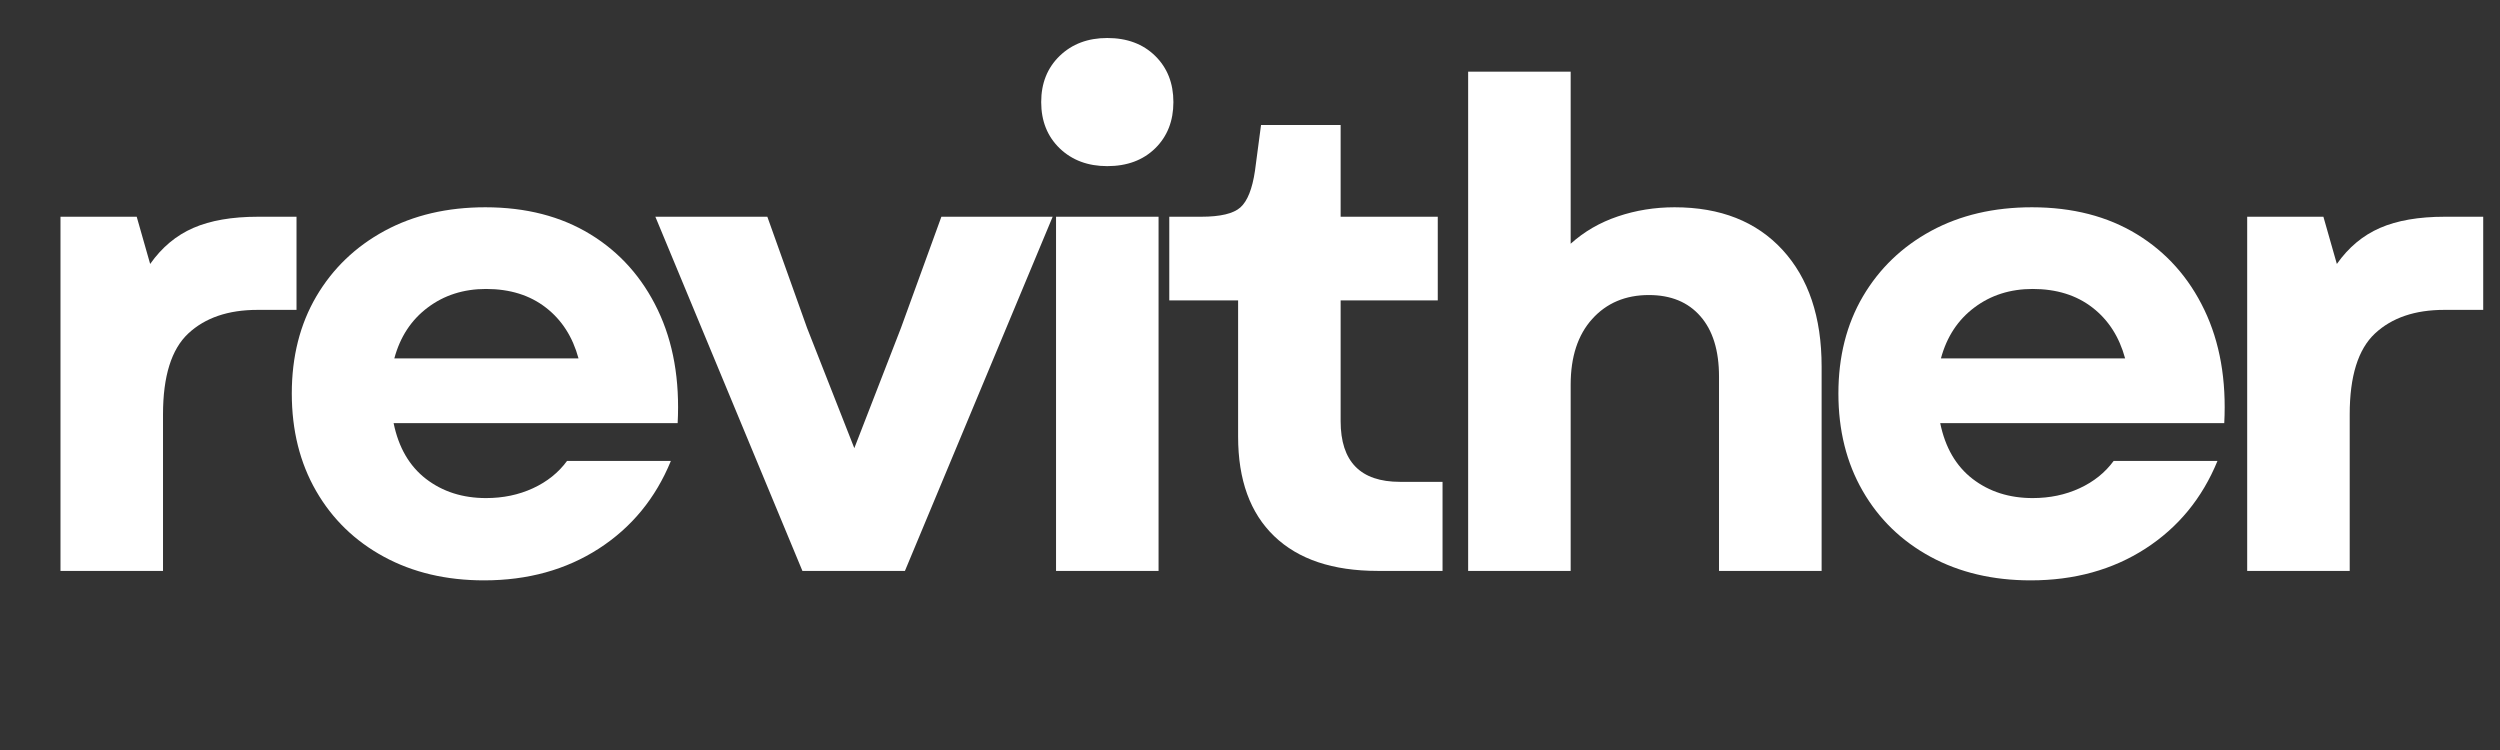
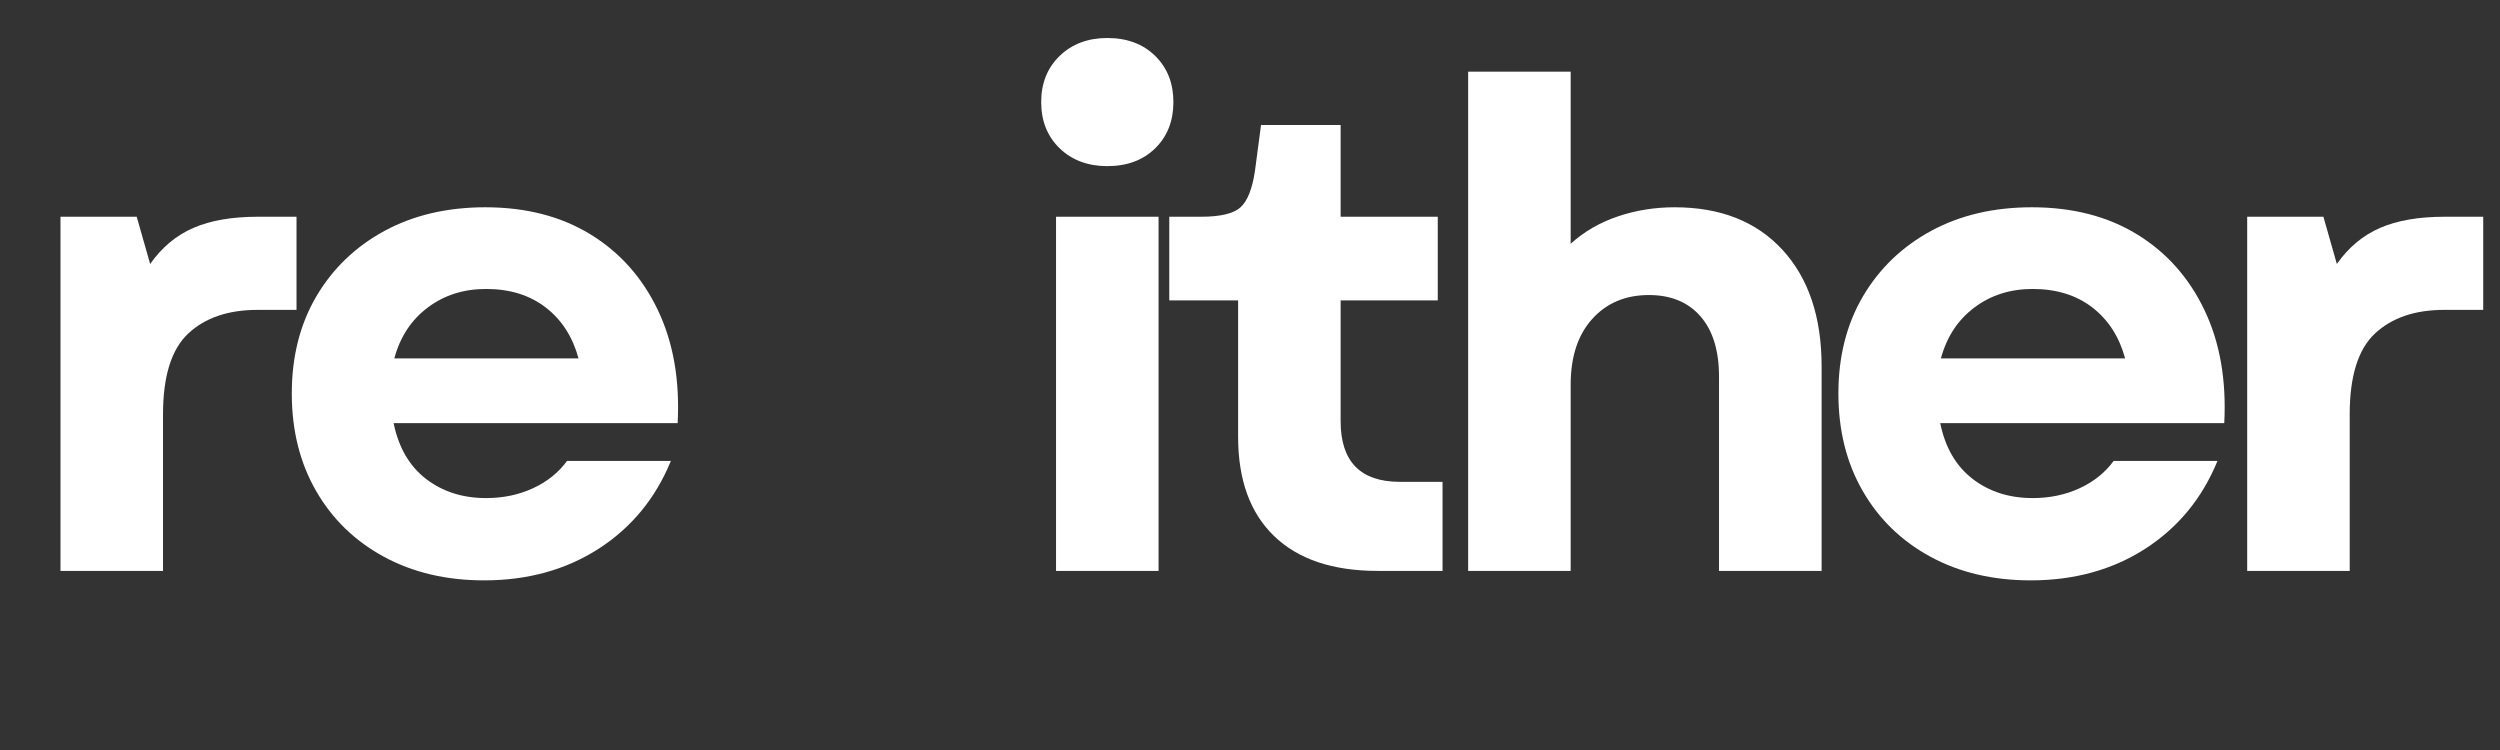
<svg xmlns="http://www.w3.org/2000/svg" version="1.0" preserveAspectRatio="xMidYMid meet" height="180" viewBox="0 0 450 135" zoomAndPan="magnify" width="600">
  <rect x="0" y="0" width="450" height="135" fill="#333333" stroke="none" />
  <defs>
    <g />
    <clipPath id="d7ca11a5d7">
      <path clip-rule="nonzero" d="M 1.656 0 L 448.344 0 L 448.344 134.008 L 1.656 134.008 Z M 1.656 0" />
    </clipPath>
    <clipPath id="ef1e5978c2">
      <rect height="135" y="0" width="448" x="0" />
    </clipPath>
  </defs>
  <g clip-path="url(#d7ca11a5d7)">
    <g transform="matrix(1, 0, 0, 1, 1, -0)">
      <g clip-path="url(#ef1e5978c2)">
        <g fill-opacity="1" fill="#ffffff">
          <g transform="translate(0.654, 102.763)">
            <g>
              <path d="M 9.234 0 L 9.234 -63.75 L 22.953 -63.75 L 25.375 -55.25 C 27.477 -58.238 30.066 -60.398 33.141 -61.734 C 36.223 -63.078 40.109 -63.75 44.797 -63.75 L 51.719 -63.75 L 51.719 -46.984 L 44.688 -46.984 C 39.426 -46.984 35.273 -45.566 32.234 -42.734 C 29.203 -39.898 27.688 -35.047 27.688 -28.172 L 27.688 0 Z M 9.234 0" />
            </g>
          </g>
        </g>
        <g fill-opacity="1" fill="#ffffff">
          <g transform="translate(46.789, 102.763)">
            <g>
              <path d="M 39.344 1.703 C 32.539 1.703 26.531 0.285 21.312 -2.547 C 16.094 -5.379 12.023 -9.328 9.109 -14.391 C 6.191 -19.453 4.734 -25.301 4.734 -31.938 C 4.734 -38.57 6.207 -44.398 9.156 -49.422 C 12.113 -54.441 16.203 -58.367 21.422 -61.203 C 26.648 -64.035 32.703 -65.453 39.578 -65.453 C 46.867 -65.453 53.164 -63.832 58.469 -60.594 C 63.77 -57.352 67.816 -52.816 70.609 -46.984 C 73.398 -41.16 74.594 -34.363 74.188 -26.594 L 23.062 -26.594 C 23.957 -22.219 25.898 -18.875 28.891 -16.562 C 31.891 -14.258 35.492 -13.109 39.703 -13.109 C 42.773 -13.109 45.586 -13.695 48.141 -14.875 C 50.691 -16.051 52.738 -17.691 54.281 -19.797 L 72.969 -19.797 C 70.219 -13.078 65.891 -7.812 59.984 -4 C 54.078 -0.195 47.195 1.703 39.344 1.703 Z M 23.188 -38.25 L 56.344 -38.25 C 55.289 -42.133 53.328 -45.188 50.453 -47.406 C 47.578 -49.633 43.992 -50.75 39.703 -50.75 C 35.66 -50.75 32.16 -49.633 29.203 -47.406 C 26.242 -45.188 24.238 -42.133 23.188 -38.25 Z M 23.188 -38.25" />
            </g>
          </g>
        </g>
        <g fill-opacity="1" fill="#ffffff">
          <g transform="translate(115.871, 102.763)">
            <g>
-               <path d="M 27.562 0 L 1.094 -63.75 L 21.25 -63.75 L 28.406 -43.719 L 36.906 -22.094 L 45.297 -43.719 L 52.578 -63.75 L 72.609 -63.75 L 46.016 0 Z M 27.562 0" />
-             </g>
+               </g>
          </g>
        </g>
        <g fill-opacity="1" fill="#ffffff">
          <g transform="translate(179.853, 102.763)">
            <g>
              <path d="M 9.234 0 L 9.234 -63.75 L 27.688 -63.75 L 27.688 0 Z M 6.562 -84.391 C 6.562 -87.785 7.672 -90.555 9.891 -92.703 C 12.117 -94.848 14.973 -95.922 18.453 -95.922 C 22.016 -95.922 24.891 -94.848 27.078 -92.703 C 29.266 -90.555 30.359 -87.785 30.359 -84.391 C 30.359 -80.984 29.266 -78.207 27.078 -76.062 C 24.891 -73.926 22.016 -72.859 18.453 -72.859 C 14.973 -72.859 12.117 -73.926 9.891 -76.062 C 7.672 -78.207 6.562 -80.984 6.562 -84.391 Z M 6.562 -84.391" />
            </g>
          </g>
        </g>
        <g fill-opacity="1" fill="#ffffff">
          <g transform="translate(207.048, 102.763)">
            <g>
              <path d="M 39.953 0 C 31.859 0 25.645 -2.082 21.312 -6.25 C 16.977 -10.414 14.812 -16.383 14.812 -24.156 L 14.812 -48.688 L 2.422 -48.688 L 2.422 -63.75 L 8.141 -63.75 C 11.617 -63.75 13.984 -64.312 15.234 -65.438 C 16.492 -66.57 17.363 -68.758 17.844 -72 L 18.938 -80.266 L 33.266 -80.266 L 33.266 -63.75 L 50.75 -63.75 L 50.75 -48.688 L 33.266 -48.688 L 33.266 -26.953 C 33.266 -19.672 36.828 -16.031 43.953 -16.031 L 51.609 -16.031 L 51.609 0 Z M 39.953 0" />
            </g>
          </g>
        </g>
        <g fill-opacity="1" fill="#ffffff">
          <g transform="translate(254.032, 102.763)">
            <g>
              <path d="M 9.234 0 L 9.234 -89.859 L 27.688 -89.859 L 27.688 -58.891 C 30.113 -61.078 32.945 -62.719 36.188 -63.812 C 39.426 -64.906 42.828 -65.453 46.391 -65.453 C 54.641 -65.453 61.113 -62.898 65.812 -57.797 C 70.508 -52.691 72.859 -45.691 72.859 -36.797 L 72.859 0 L 54.391 0 L 54.391 -34.969 C 54.391 -39.664 53.273 -43.285 51.047 -45.828 C 48.828 -48.379 45.734 -49.656 41.766 -49.656 C 37.555 -49.656 34.156 -48.219 31.562 -45.344 C 28.977 -42.477 27.688 -38.535 27.688 -33.516 L 27.688 0 Z M 9.234 0" />
            </g>
          </g>
        </g>
        <g fill-opacity="1" fill="#ffffff">
          <g transform="translate(325.178, 102.763)">
            <g>
              <path d="M 39.344 1.703 C 32.539 1.703 26.531 0.285 21.312 -2.547 C 16.094 -5.379 12.023 -9.328 9.109 -14.391 C 6.191 -19.453 4.734 -25.301 4.734 -31.938 C 4.734 -38.57 6.207 -44.398 9.156 -49.422 C 12.113 -54.441 16.203 -58.367 21.422 -61.203 C 26.648 -64.035 32.703 -65.453 39.578 -65.453 C 46.867 -65.453 53.164 -63.832 58.469 -60.594 C 63.77 -57.352 67.816 -52.816 70.609 -46.984 C 73.398 -41.16 74.594 -34.363 74.188 -26.594 L 23.062 -26.594 C 23.957 -22.219 25.898 -18.875 28.891 -16.562 C 31.891 -14.258 35.492 -13.109 39.703 -13.109 C 42.773 -13.109 45.586 -13.695 48.141 -14.875 C 50.691 -16.051 52.738 -17.691 54.281 -19.797 L 72.969 -19.797 C 70.219 -13.078 65.891 -7.812 59.984 -4 C 54.078 -0.195 47.195 1.703 39.344 1.703 Z M 23.188 -38.25 L 56.344 -38.25 C 55.289 -42.133 53.328 -45.188 50.453 -47.406 C 47.578 -49.633 43.992 -50.75 39.703 -50.75 C 35.66 -50.75 32.16 -49.633 29.203 -47.406 C 26.242 -45.188 24.238 -42.133 23.188 -38.25 Z M 23.188 -38.25" />
            </g>
          </g>
        </g>
        <g fill-opacity="1" fill="#ffffff">
          <g transform="translate(394.259, 102.763)">
            <g>
              <path d="M 9.234 0 L 9.234 -63.75 L 22.953 -63.75 L 25.375 -55.25 C 27.477 -58.238 30.066 -60.398 33.141 -61.734 C 36.223 -63.078 40.109 -63.75 44.797 -63.75 L 51.719 -63.75 L 51.719 -46.984 L 44.688 -46.984 C 39.426 -46.984 35.273 -45.566 32.234 -42.734 C 29.203 -39.898 27.688 -35.047 27.688 -28.172 L 27.688 0 Z M 9.234 0" />
            </g>
          </g>
        </g>
      </g>
    </g>
  </g>
</svg>